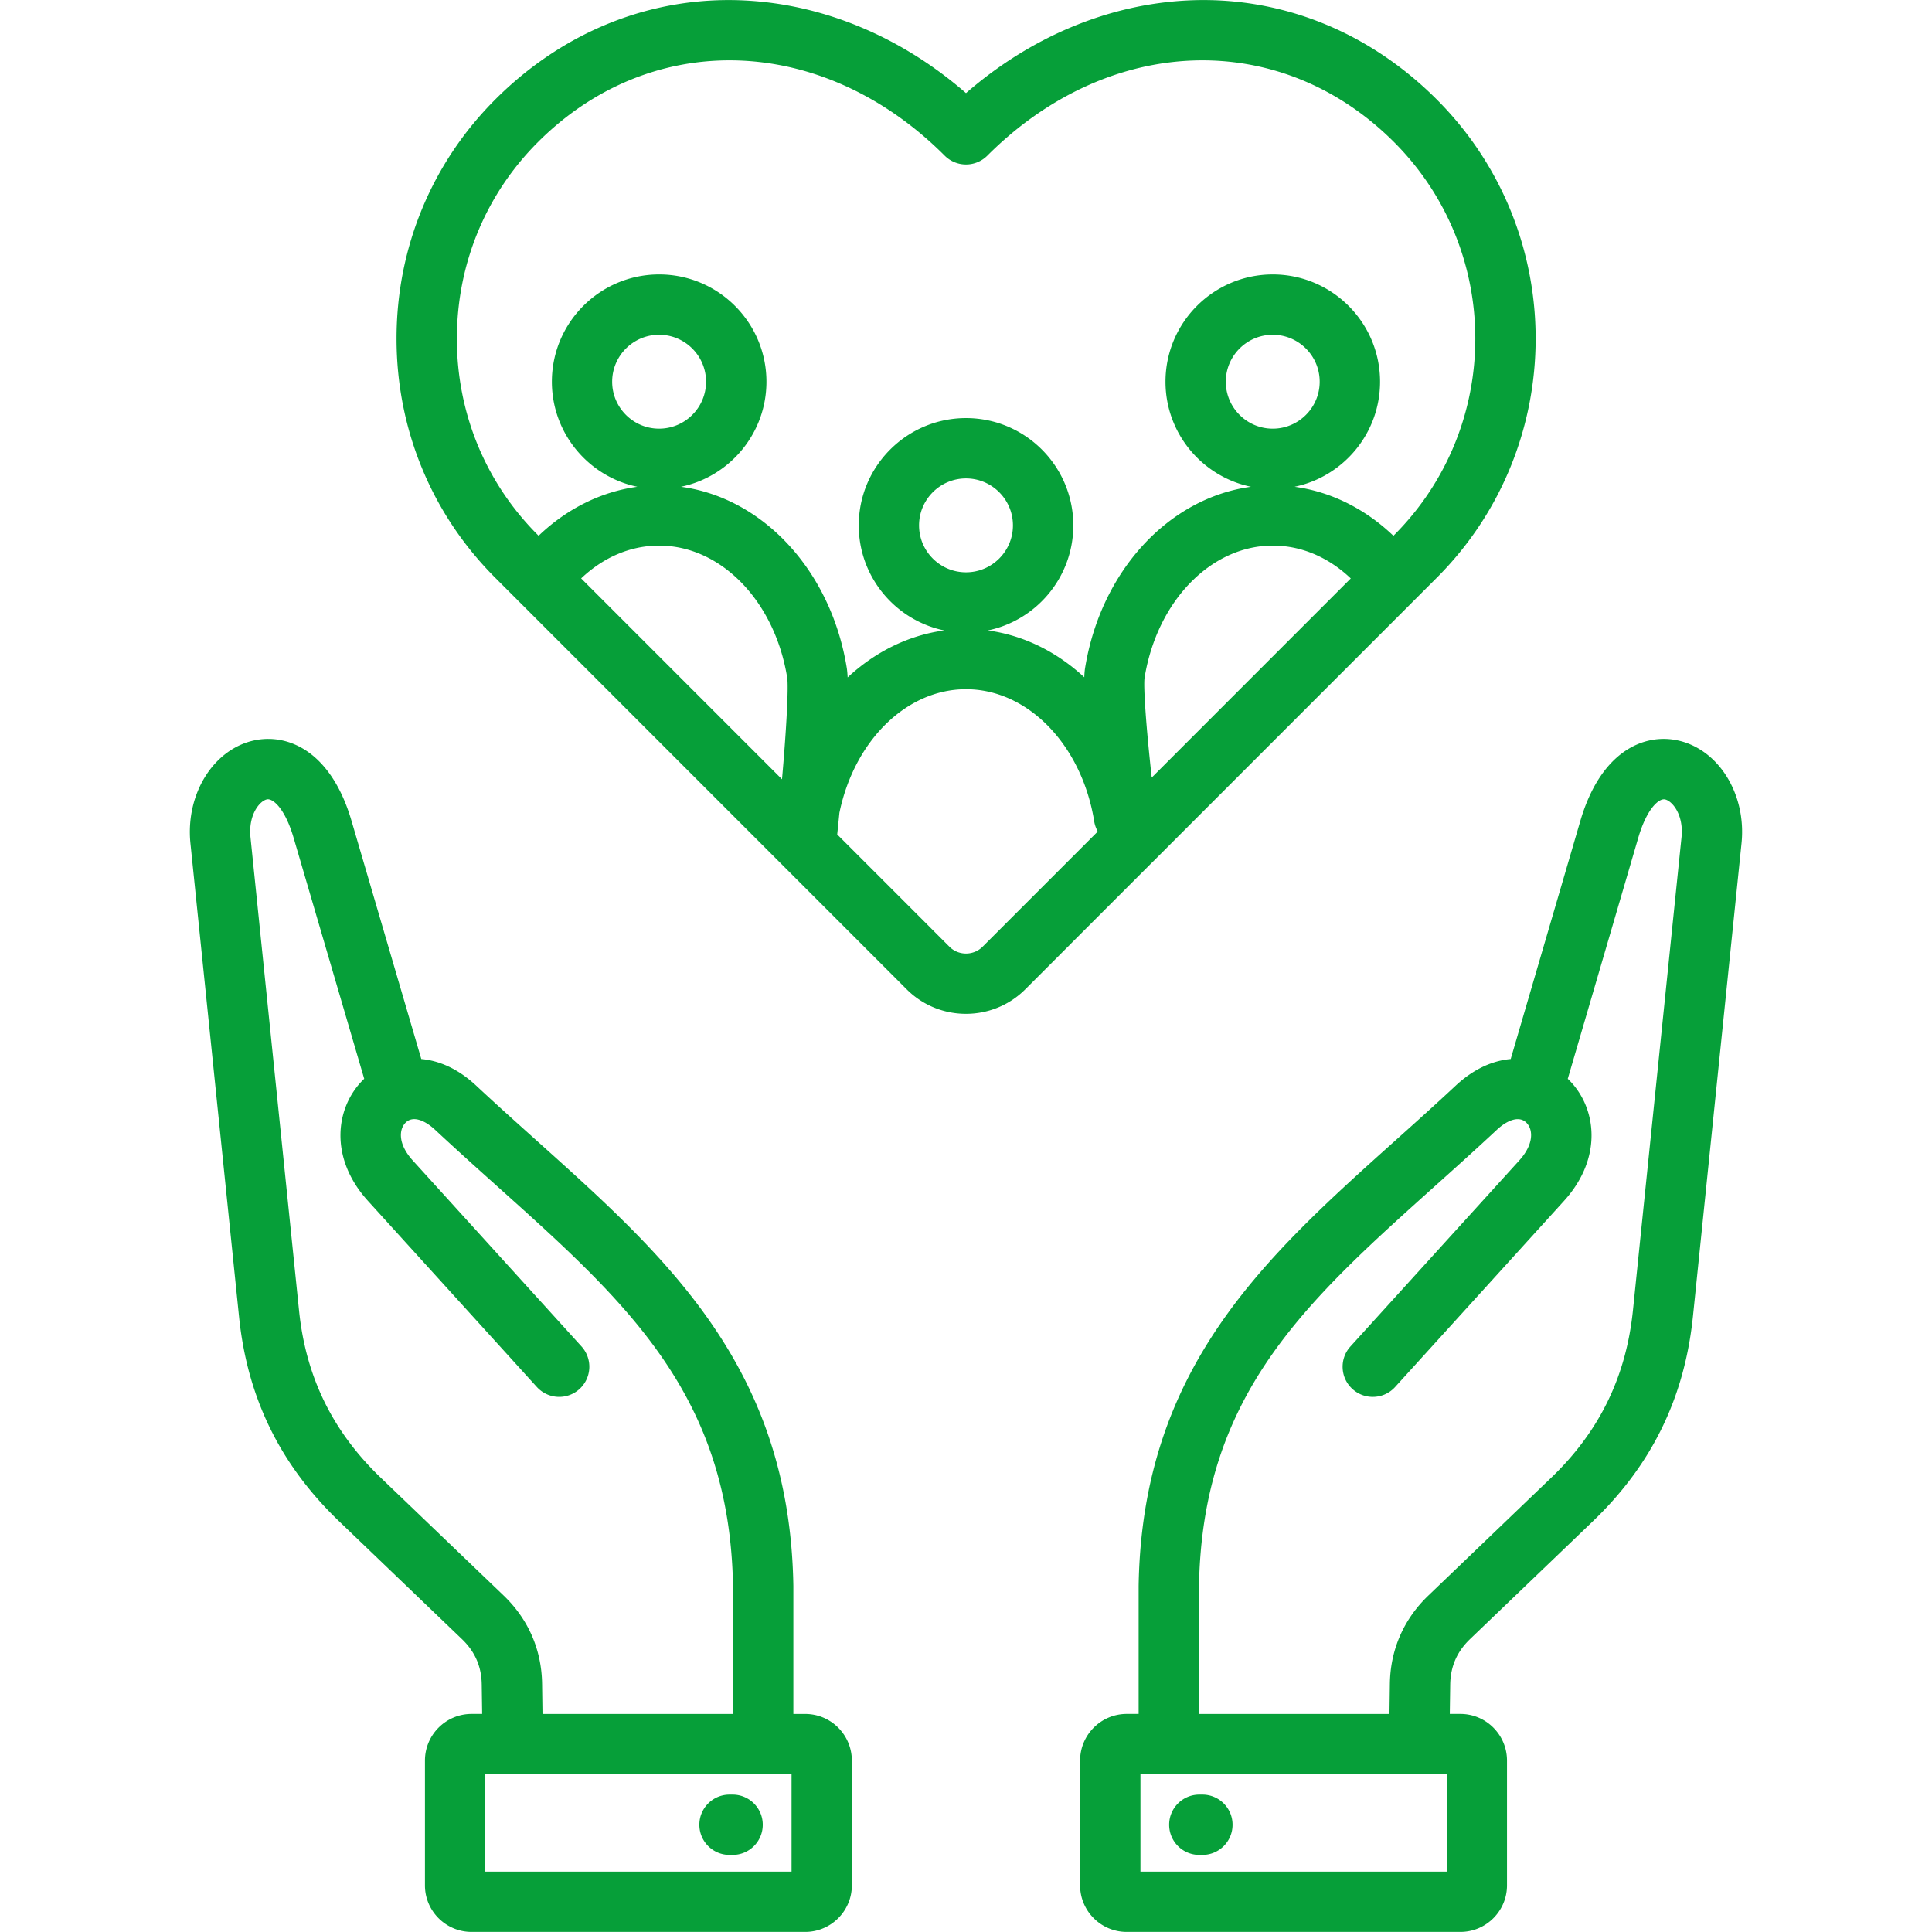
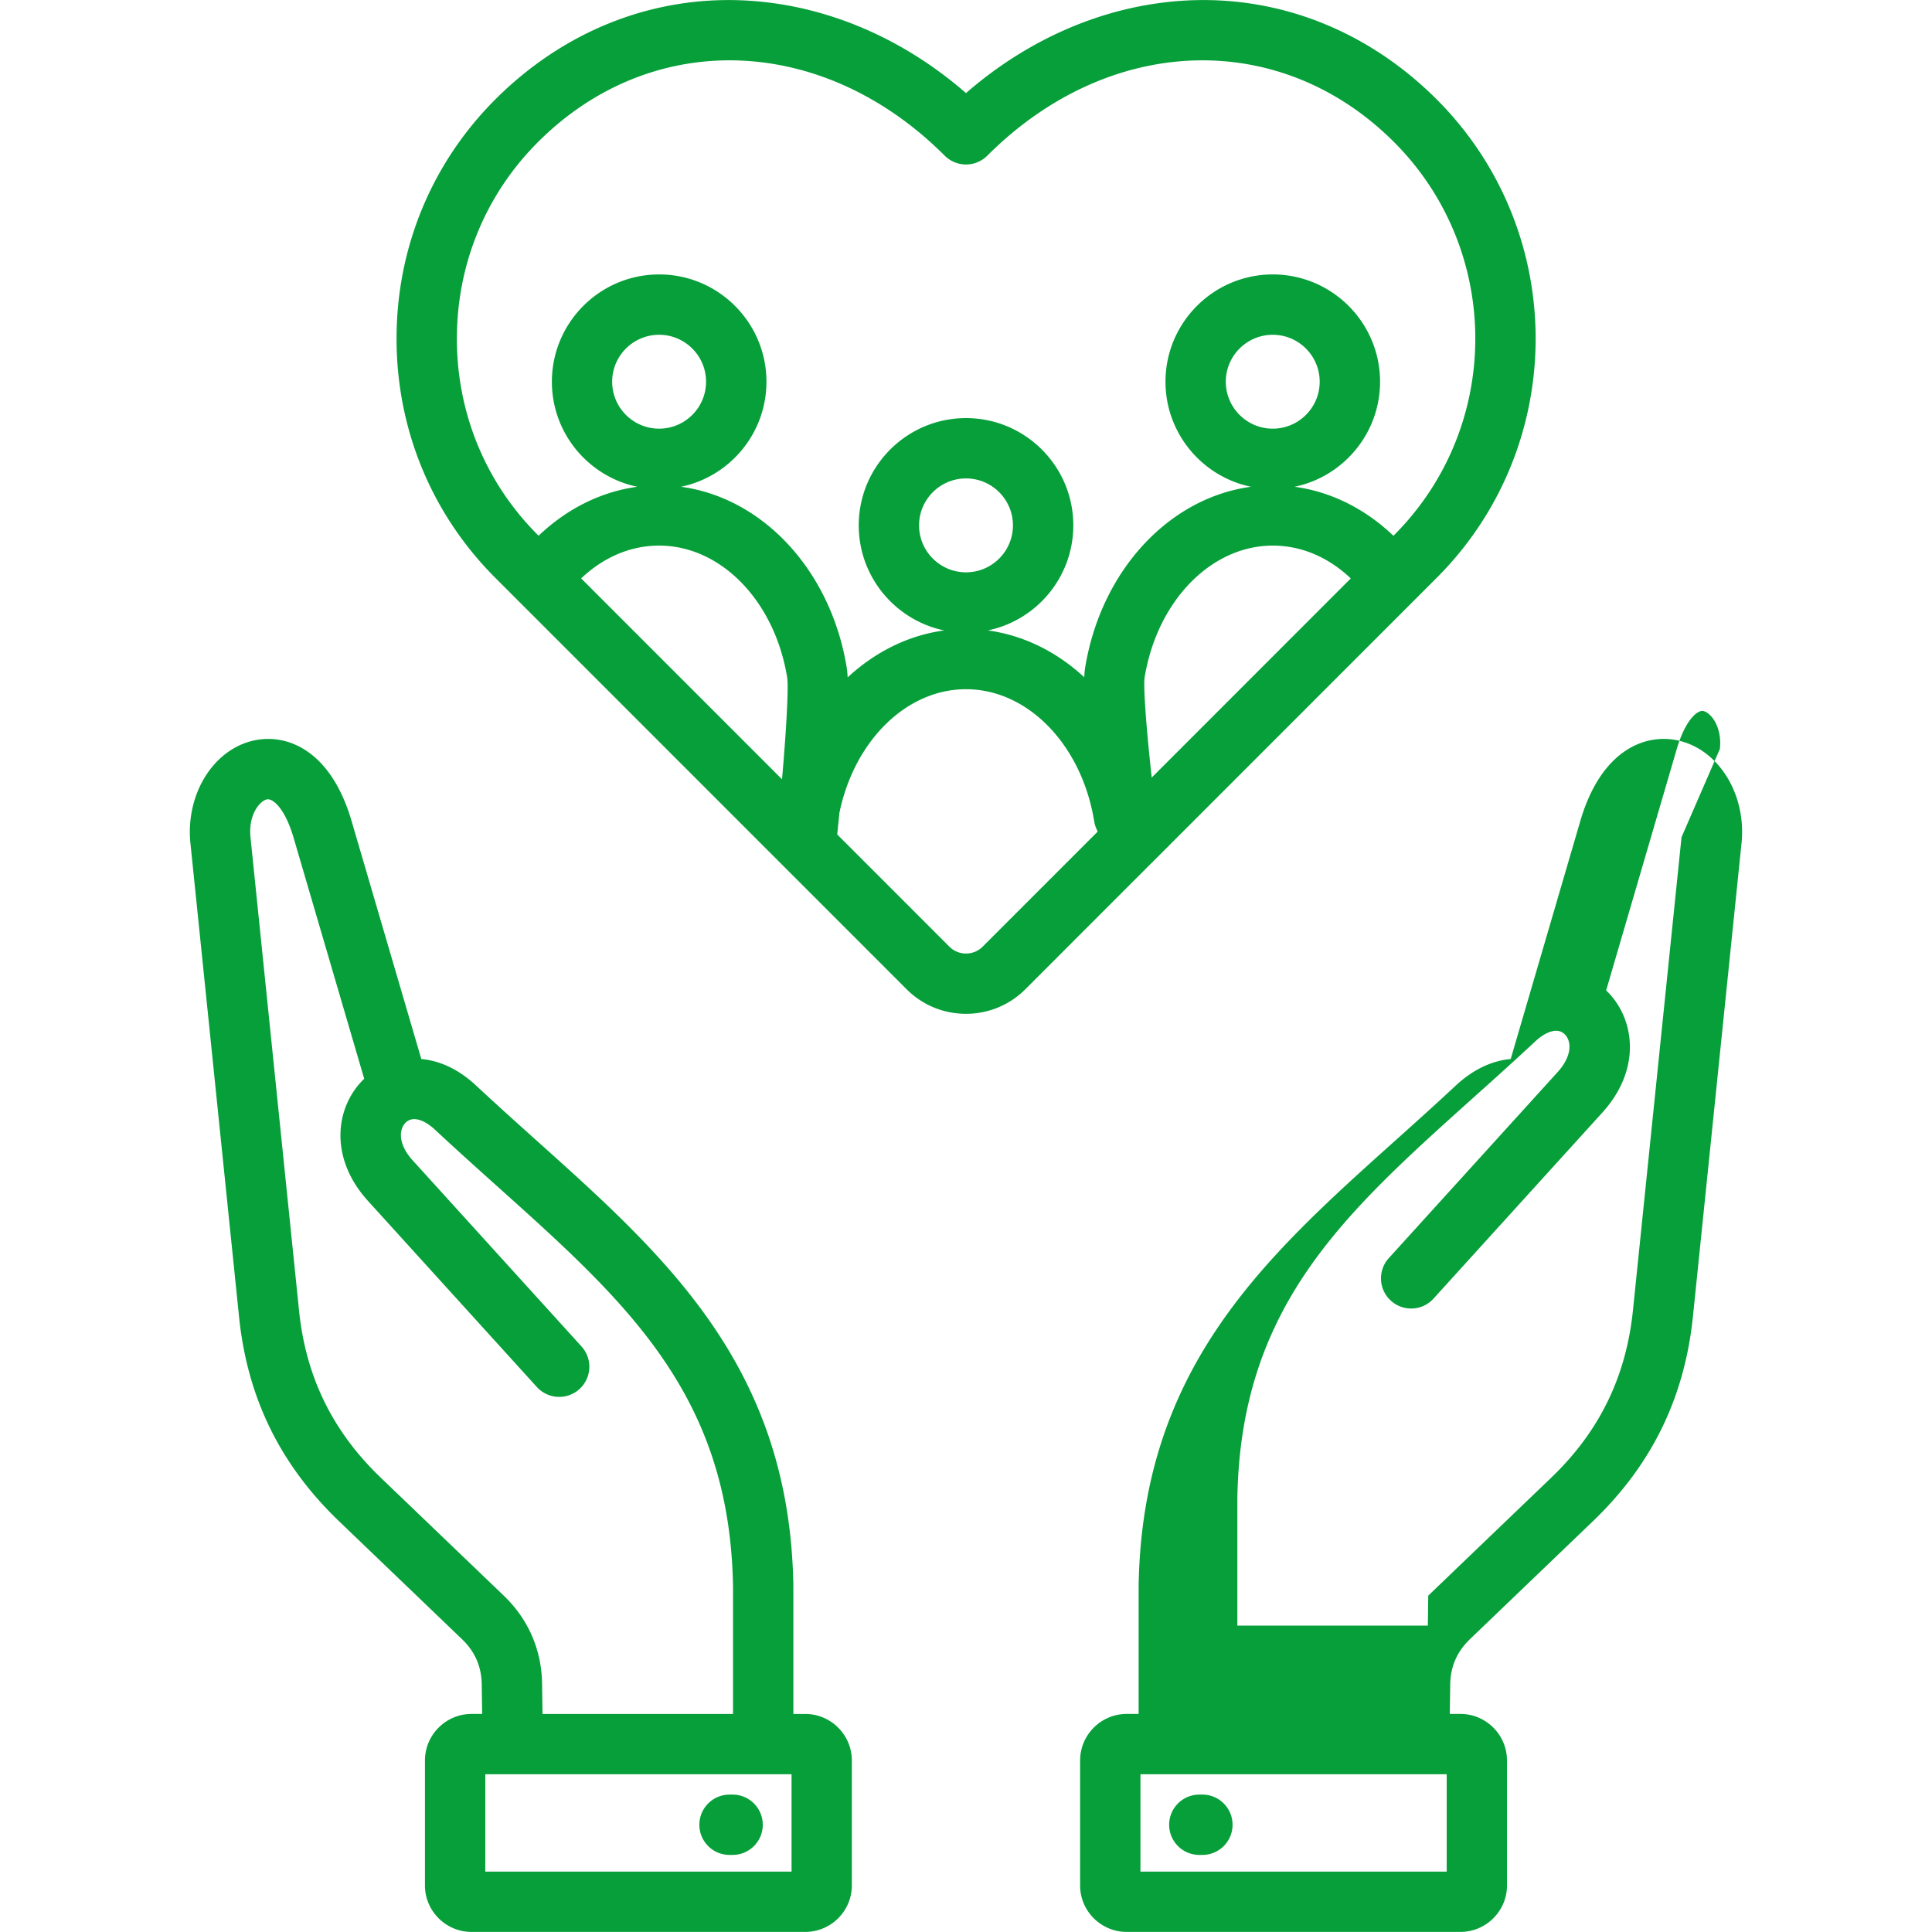
<svg xmlns="http://www.w3.org/2000/svg" version="1.1" width="512" height="512" x="0" y="0" viewBox="0 0 512 512" style="enable-background:new 0 0 512 512" xml:space="preserve">
  <g>
-     <path d="M444.28 196.15c-8.78-1.72-20.09 3.01-25.48 21.42l-18.45 63.08c-4.68.42-9.71 2.53-14.54 7.02-5.44 5.08-10.91 9.99-16.2 14.73-34.43 30.89-66.95 60.07-67.86 117.92v33.89h-3.15c-6.81 0-12.36 5.54-12.36 12.36v33.08c0 6.8 5.54 12.33 12.36 12.33h88.41c6.81 0 12.36-5.53 12.36-12.33v-33.08c0-6.81-5.54-12.36-12.36-12.36h-2.8l.11-7.73c.06-4.81 1.78-8.77 5.25-12.1l32.6-31.27c15.6-14.98 24.26-32.73 26.48-54.27l12.87-125.35c1.35-13.17-6.23-25.18-17.24-27.34zM383.39 496h-81.16v-25.8h81.16zm62.23-274.13-12.87 125.35c-1.81 17.61-8.89 32.13-21.65 44.37l-32.6 31.27c-6.54 6.28-10.06 14.39-10.17 23.42l-.11 7.94h-50.48v-33.7c.83-50.83 28.07-75.27 62.55-106.21 5.35-4.8 10.88-9.76 16.43-14.94 2.4-2.24 5.7-3.9 7.77-1.86 1.84 1.81 2.03 5.72-1.88 10.03l-44.73 49.29c-2.97 3.27-2.72 8.33.55 11.29s8.32 2.72 11.29-.55l44.73-49.29c10.5-11.56 8.59-24.92 1.27-32.15-.08-.08-.17-.16-.25-.23l18.67-63.83c2.34-7.99 5.57-10.52 7.07-10.22 1.92.37 5.02 4.04 4.41 10.02zM213.4 454.22h-3.15v-33.89c-.92-57.87-33.46-87.05-67.91-117.95-5.28-4.74-10.75-9.64-16.18-14.71-4.82-4.49-9.83-6.6-14.51-7.02l-18.48-63.08c-5.39-18.41-16.69-23.13-25.47-21.42-11 2.15-18.57 14.16-17.23 27.34l12.87 125.34c2.18 21.51 10.85 39.27 26.49 54.29l32.59 31.26c3.48 3.34 5.2 7.3 5.25 12.12l.11 7.71h-2.8c-6.81 0-12.36 5.54-12.36 12.36v33.08c0 6.8 5.54 12.33 12.36 12.33h88.41c6.81 0 12.36-5.53 12.36-12.33v-33.08c0-6.81-5.54-12.35-12.35-12.35zm-69.74-7.93c-.11-9.05-3.63-17.16-10.17-23.44l-32.6-31.26c-12.78-12.27-19.87-26.78-21.65-44.37L66.38 221.87c-.61-5.99 2.49-9.66 4.39-10.03 1.48-.28 4.71 2.23 7.05 10.22l18.7 63.83c-.08.08-.16.15-.24.23-7.32 7.22-9.24 20.59 1.26 32.16l44.73 49.29a7.998 7.998 0 0 0 11.29.55 7.998 7.998 0 0 0 .55-11.29l-44.73-49.3c-3.91-4.3-3.71-8.22-1.87-10.03 2.06-2.03 5.34-.37 7.74 1.86 5.55 5.17 11.07 10.13 16.41 14.92 34.51 30.95 61.77 55.39 62.6 106.24v33.7h-50.49zM209.77 496h-81.16v-25.8h81.16zm116.87-12.42c0 4.42-3.58 7.99-7.99 7.99h-.82c-4.42 0-7.99-3.58-7.99-7.99s3.58-7.99 7.99-7.99h.82c4.41 0 7.99 3.58 7.99 7.99zm-124.5 0c0 4.42-3.58 7.99-7.99 7.99h-.82c-4.42 0-7.99-3.58-7.99-7.99s3.58-7.99 7.99-7.99h.82c4.41 0 7.99 3.58 7.99 7.99zm103.02-254.85 75.58-75.6c34.96-34.96 34.96-91.83 0-126.79C362.62 8.23 339.19-1.09 314.71.12 293.66 1.16 273.08 9.81 256 24.67 238.92 9.81 218.34 1.16 197.29.12c-24.47-1.2-47.91 8.11-66.02 26.22-16.88 16.87-26.18 39.38-26.18 63.4s9.3 46.53 26.17 63.39l5.76 5.76c.22.25.45.48.7.7l102.6 102.63c4.32 4.3 9.99 6.45 15.67 6.45s11.36-2.15 15.69-6.46l33.38-33.39c.04-.03.07-.06.1-.09zm19.69-127.57c0-6.86 5.58-12.44 12.44-12.44s12.44 5.58 12.44 12.44-5.58 12.44-12.44 12.44c-6.85 0-12.44-5.58-12.44-12.44zm33.12 52.13-52.75 52.77c-1.51-13.65-2.22-24.06-1.9-26.43 3.29-20.3 17.58-35.04 33.98-35.04 7.56 0 14.71 3.05 20.67 8.7zM121.08 89.74c0-19.74 7.63-38.24 21.49-52.09 14.47-14.47 32.43-21.66 50.76-21.66 19.89 0 40.23 8.46 57.02 25.26a7.991 7.991 0 0 0 11.3 0c32.27-32.27 77.59-33.78 107.78-3.6 28.72 28.72 28.72 75.46 0 104.18l-.16.16c-7.49-7.17-16.57-11.69-26.19-12.99 12.91-2.68 22.65-14.14 22.65-27.84 0-15.68-12.75-28.43-28.43-28.43s-28.43 12.75-28.43 28.43c0 13.7 9.74 25.16 22.66 27.84-21.76 2.94-39.8 22.24-43.98 48.09-.1.64-.17 1.46-.2 2.4-7.24-6.72-16.04-11.13-25.56-12.42 12.92-2.68 22.65-14.14 22.65-27.84 0-15.68-12.75-28.43-28.43-28.43s-28.43 12.75-28.43 28.43c0 13.7 9.74 25.16 22.65 27.84-9.53 1.29-18.34 5.71-25.59 12.45-.05-.96-.12-1.79-.22-2.44-4.16-25.84-22.19-45.14-43.95-48.08 12.92-2.68 22.65-14.14 22.65-27.84 0-15.68-12.75-28.43-28.43-28.43s-28.43 12.75-28.43 28.43c0 13.7 9.73 25.16 22.65 27.84-9.61 1.3-18.69 5.82-26.17 12.98l-.15-.15c-13.88-13.85-21.51-32.35-21.51-52.09zm122.48 49.49c0-6.86 5.58-12.44 12.44-12.44s12.44 5.58 12.44 12.44-5.58 12.44-12.44 12.44-12.44-5.58-12.44-12.44zm-81.33-38.07c0-6.86 5.58-12.44 12.44-12.44s12.44 5.58 12.44 12.44-5.58 12.44-12.44 12.44-12.44-5.58-12.44-12.44zm46.39 78.47c.36 2.41-.17 13.2-1.38 26.89l-53.23-53.24c5.96-5.64 13.11-8.69 20.66-8.69 16.41 0 30.69 14.73 33.95 35.04zm51.78 71.26c-2.42 2.41-6.37 2.41-8.78.01l-29.75-29.76c.16-1.55.36-3.5.58-5.72 3.95-19.12 17.77-32.77 33.55-32.77 16.4 0 30.69 14.74 33.98 35.04.14.89.44 1.72.84 2.48l.03.26z" fill="#069f39" opacity="1" data-original="#000000" />
+     <path d="M444.28 196.15c-8.78-1.72-20.09 3.01-25.48 21.42l-18.45 63.08c-4.68.42-9.71 2.53-14.54 7.02-5.44 5.08-10.91 9.99-16.2 14.73-34.43 30.89-66.95 60.07-67.86 117.92v33.89h-3.15c-6.81 0-12.36 5.54-12.36 12.36v33.08c0 6.8 5.54 12.33 12.36 12.33h88.41c6.81 0 12.36-5.53 12.36-12.33v-33.08c0-6.81-5.54-12.36-12.36-12.36h-2.8l.11-7.73c.06-4.81 1.78-8.77 5.25-12.1l32.6-31.27c15.6-14.98 24.26-32.73 26.48-54.27l12.87-125.35c1.35-13.17-6.23-25.18-17.24-27.34zM383.39 496h-81.16v-25.8h81.16zm62.23-274.13-12.87 125.35c-1.81 17.61-8.89 32.13-21.65 44.37l-32.6 31.27l-.11 7.94h-50.48v-33.7c.83-50.83 28.07-75.27 62.55-106.21 5.35-4.8 10.88-9.76 16.43-14.94 2.4-2.24 5.7-3.9 7.77-1.86 1.84 1.81 2.03 5.72-1.88 10.03l-44.73 49.29c-2.97 3.27-2.72 8.33.55 11.29s8.32 2.72 11.29-.55l44.73-49.29c10.5-11.56 8.59-24.92 1.27-32.15-.08-.08-.17-.16-.25-.23l18.67-63.83c2.34-7.99 5.57-10.52 7.07-10.22 1.92.37 5.02 4.04 4.41 10.02zM213.4 454.22h-3.15v-33.89c-.92-57.87-33.46-87.05-67.91-117.95-5.28-4.74-10.75-9.64-16.18-14.71-4.82-4.49-9.83-6.6-14.51-7.02l-18.48-63.08c-5.39-18.41-16.69-23.13-25.47-21.42-11 2.15-18.57 14.16-17.23 27.34l12.87 125.34c2.18 21.51 10.85 39.27 26.49 54.29l32.59 31.26c3.48 3.34 5.2 7.3 5.25 12.12l.11 7.71h-2.8c-6.81 0-12.36 5.54-12.36 12.36v33.08c0 6.8 5.54 12.33 12.36 12.33h88.41c6.81 0 12.36-5.53 12.36-12.33v-33.08c0-6.81-5.54-12.35-12.35-12.35zm-69.74-7.93c-.11-9.05-3.63-17.16-10.17-23.44l-32.6-31.26c-12.78-12.27-19.87-26.78-21.65-44.37L66.38 221.87c-.61-5.99 2.49-9.66 4.39-10.03 1.48-.28 4.71 2.23 7.05 10.22l18.7 63.83c-.08.08-.16.15-.24.23-7.32 7.22-9.24 20.59 1.26 32.16l44.73 49.29a7.998 7.998 0 0 0 11.29.55 7.998 7.998 0 0 0 .55-11.29l-44.73-49.3c-3.91-4.3-3.71-8.22-1.87-10.03 2.06-2.03 5.34-.37 7.74 1.86 5.55 5.17 11.07 10.13 16.41 14.92 34.51 30.95 61.77 55.39 62.6 106.24v33.7h-50.49zM209.77 496h-81.16v-25.8h81.16zm116.87-12.42c0 4.42-3.58 7.99-7.99 7.99h-.82c-4.42 0-7.99-3.58-7.99-7.99s3.58-7.99 7.99-7.99h.82c4.41 0 7.99 3.58 7.99 7.99zm-124.5 0c0 4.42-3.58 7.99-7.99 7.99h-.82c-4.42 0-7.99-3.58-7.99-7.99s3.58-7.99 7.99-7.99h.82c4.41 0 7.99 3.58 7.99 7.99zm103.02-254.85 75.58-75.6c34.96-34.96 34.96-91.83 0-126.79C362.62 8.23 339.19-1.09 314.71.12 293.66 1.16 273.08 9.81 256 24.67 238.92 9.81 218.34 1.16 197.29.12c-24.47-1.2-47.91 8.11-66.02 26.22-16.88 16.87-26.18 39.38-26.18 63.4s9.3 46.53 26.17 63.39l5.76 5.76c.22.25.45.48.7.7l102.6 102.63c4.32 4.3 9.99 6.45 15.67 6.45s11.36-2.15 15.69-6.46l33.38-33.39c.04-.03.07-.06.1-.09zm19.69-127.57c0-6.86 5.58-12.44 12.44-12.44s12.44 5.58 12.44 12.44-5.58 12.44-12.44 12.44c-6.85 0-12.44-5.58-12.44-12.44zm33.12 52.13-52.75 52.77c-1.51-13.65-2.22-24.06-1.9-26.43 3.29-20.3 17.58-35.04 33.98-35.04 7.56 0 14.71 3.05 20.67 8.7zM121.08 89.74c0-19.74 7.63-38.24 21.49-52.09 14.47-14.47 32.43-21.66 50.76-21.66 19.89 0 40.23 8.46 57.02 25.26a7.991 7.991 0 0 0 11.3 0c32.27-32.27 77.59-33.78 107.78-3.6 28.72 28.72 28.72 75.46 0 104.18l-.16.16c-7.49-7.17-16.57-11.69-26.19-12.99 12.91-2.68 22.65-14.14 22.65-27.84 0-15.68-12.75-28.43-28.43-28.43s-28.43 12.75-28.43 28.43c0 13.7 9.74 25.16 22.66 27.84-21.76 2.94-39.8 22.24-43.98 48.09-.1.64-.17 1.46-.2 2.4-7.24-6.72-16.04-11.13-25.56-12.42 12.92-2.68 22.65-14.14 22.65-27.84 0-15.68-12.75-28.43-28.43-28.43s-28.43 12.75-28.43 28.43c0 13.7 9.74 25.16 22.65 27.84-9.53 1.29-18.34 5.71-25.59 12.45-.05-.96-.12-1.79-.22-2.44-4.16-25.84-22.19-45.14-43.95-48.08 12.92-2.68 22.65-14.14 22.65-27.84 0-15.68-12.75-28.43-28.43-28.43s-28.43 12.75-28.43 28.43c0 13.7 9.73 25.16 22.65 27.84-9.61 1.3-18.69 5.82-26.17 12.98l-.15-.15c-13.88-13.85-21.51-32.35-21.51-52.09zm122.48 49.49c0-6.86 5.58-12.44 12.44-12.44s12.44 5.58 12.44 12.44-5.58 12.44-12.44 12.44-12.44-5.58-12.44-12.44zm-81.33-38.07c0-6.86 5.58-12.44 12.44-12.44s12.44 5.58 12.44 12.44-5.58 12.44-12.44 12.44-12.44-5.58-12.44-12.44zm46.39 78.47c.36 2.41-.17 13.2-1.38 26.89l-53.23-53.24c5.96-5.64 13.11-8.69 20.66-8.69 16.41 0 30.69 14.73 33.95 35.04zm51.78 71.26c-2.42 2.41-6.37 2.41-8.78.01l-29.75-29.76c.16-1.55.36-3.5.58-5.72 3.95-19.12 17.77-32.77 33.55-32.77 16.4 0 30.69 14.74 33.98 35.04.14.89.44 1.72.84 2.48l.03.26z" fill="#069f39" opacity="1" data-original="#000000" />
  </g>
</svg>